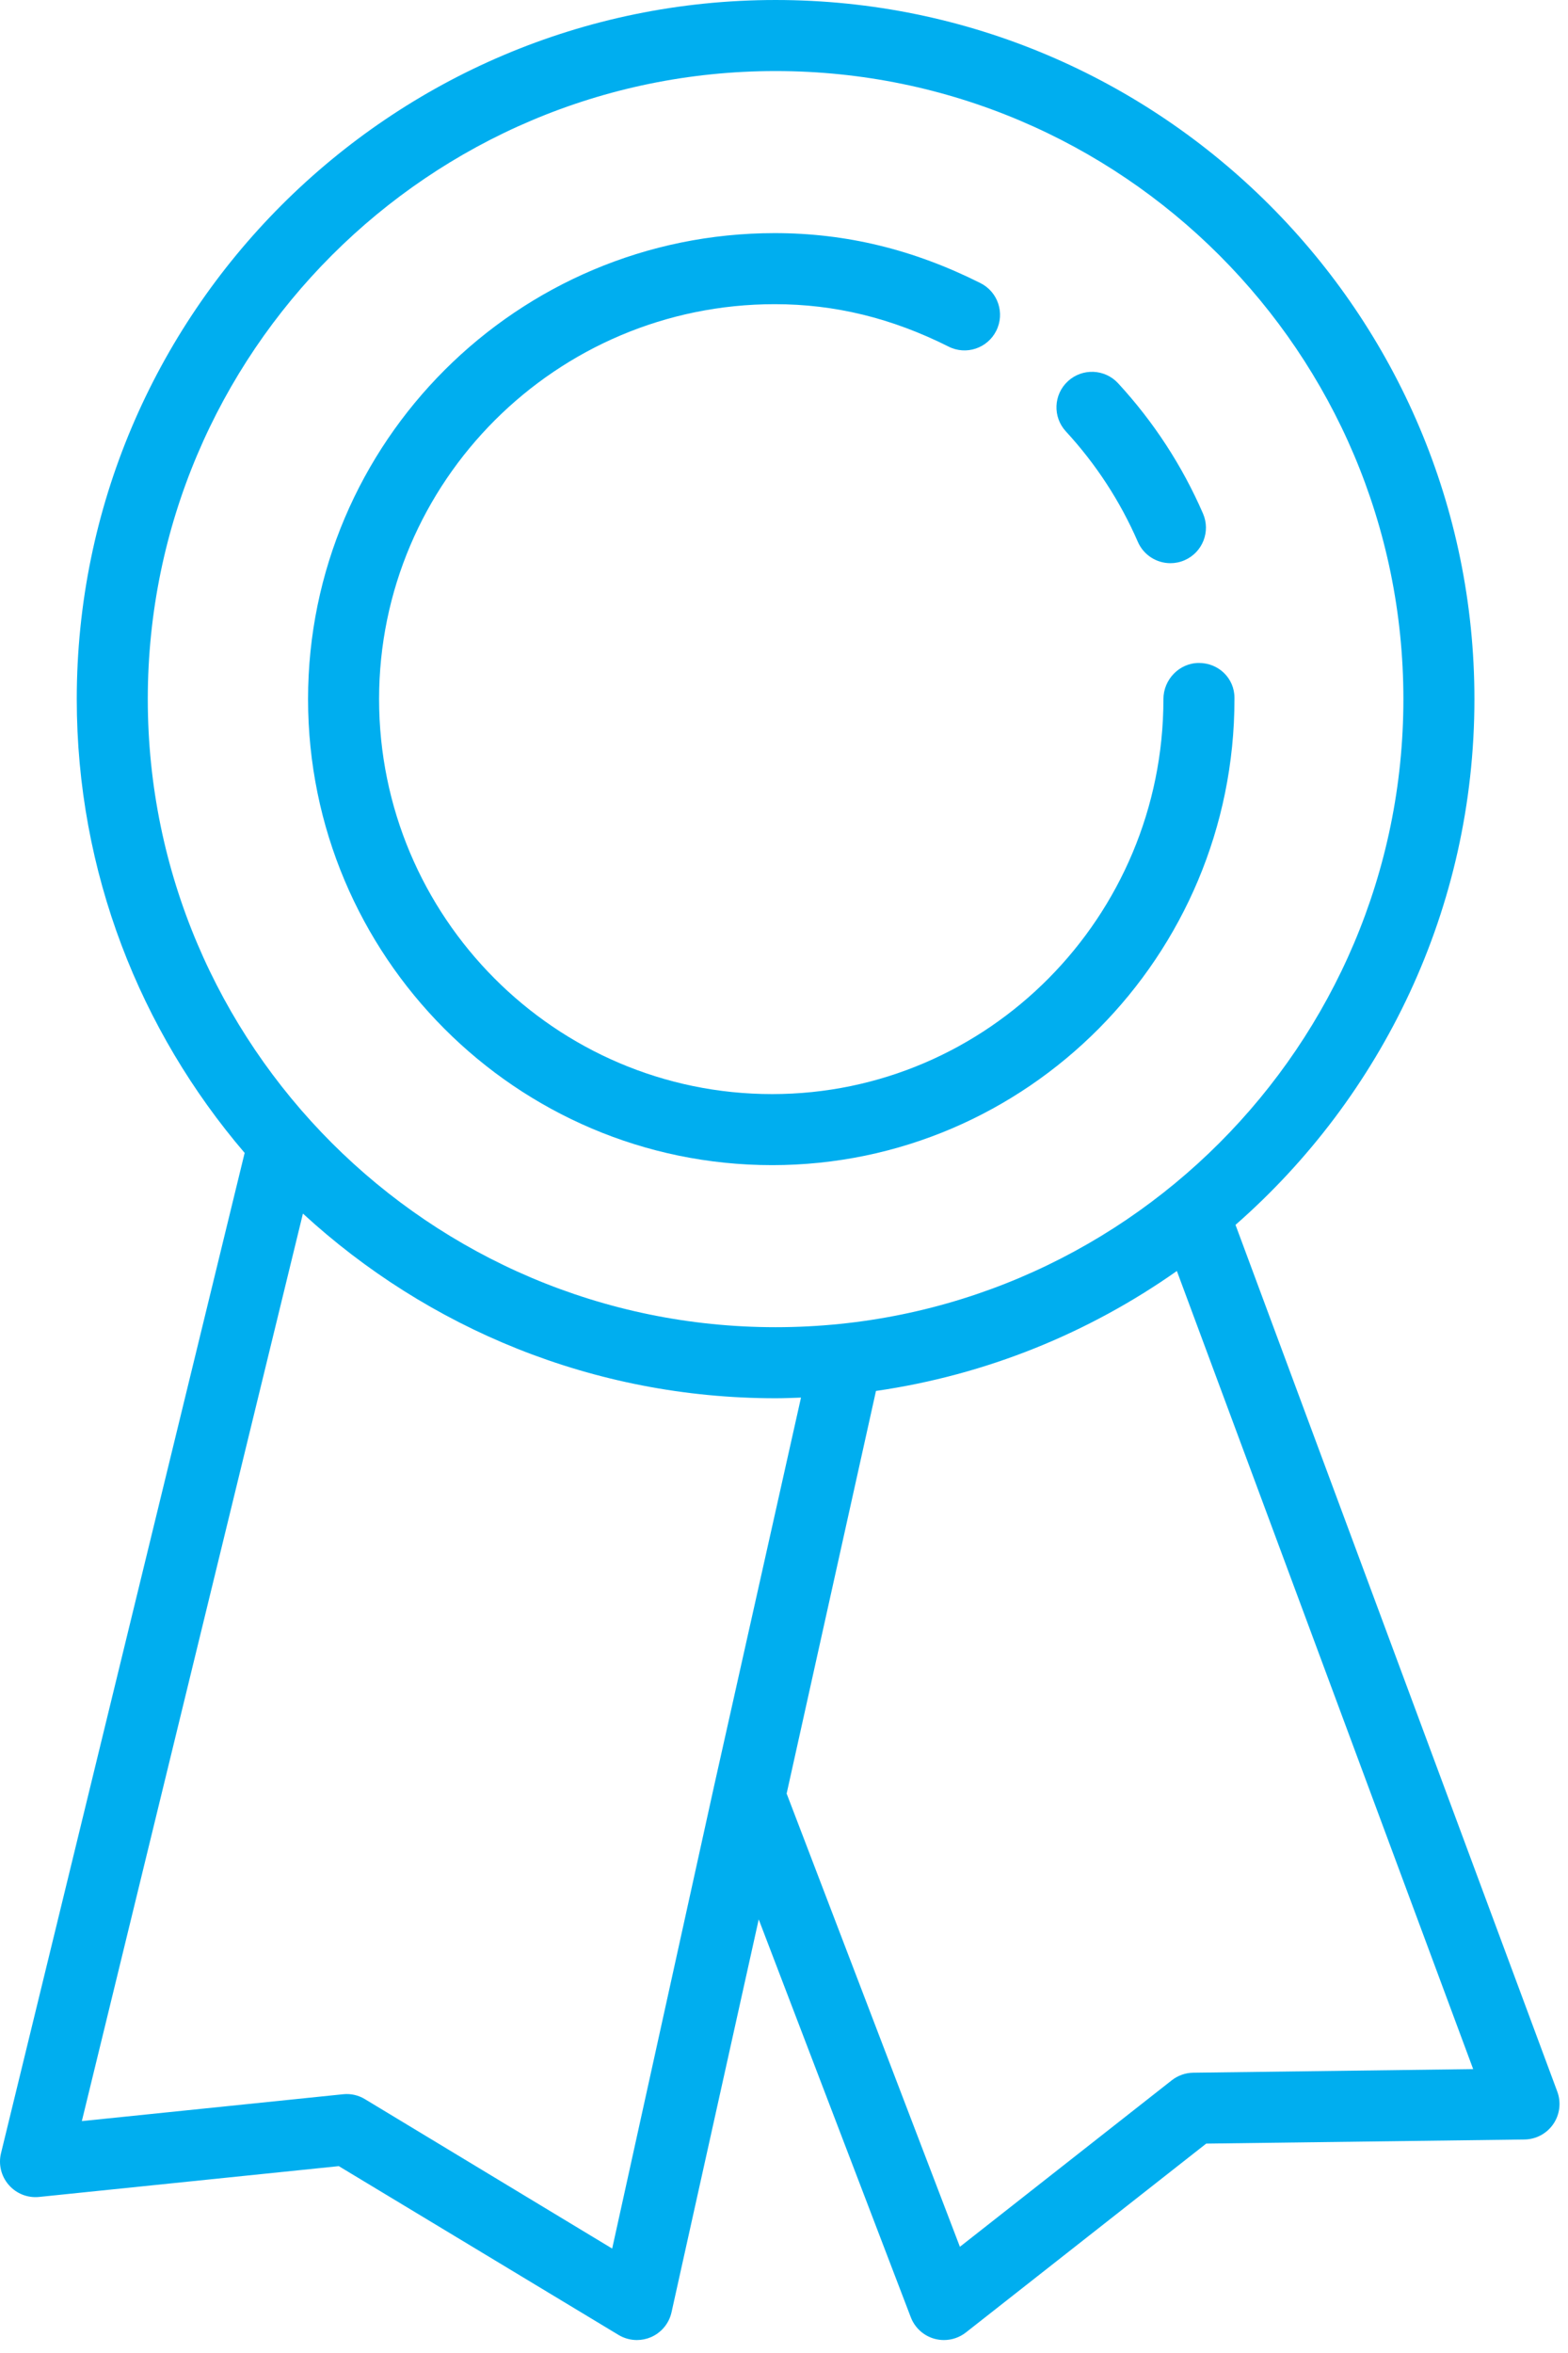
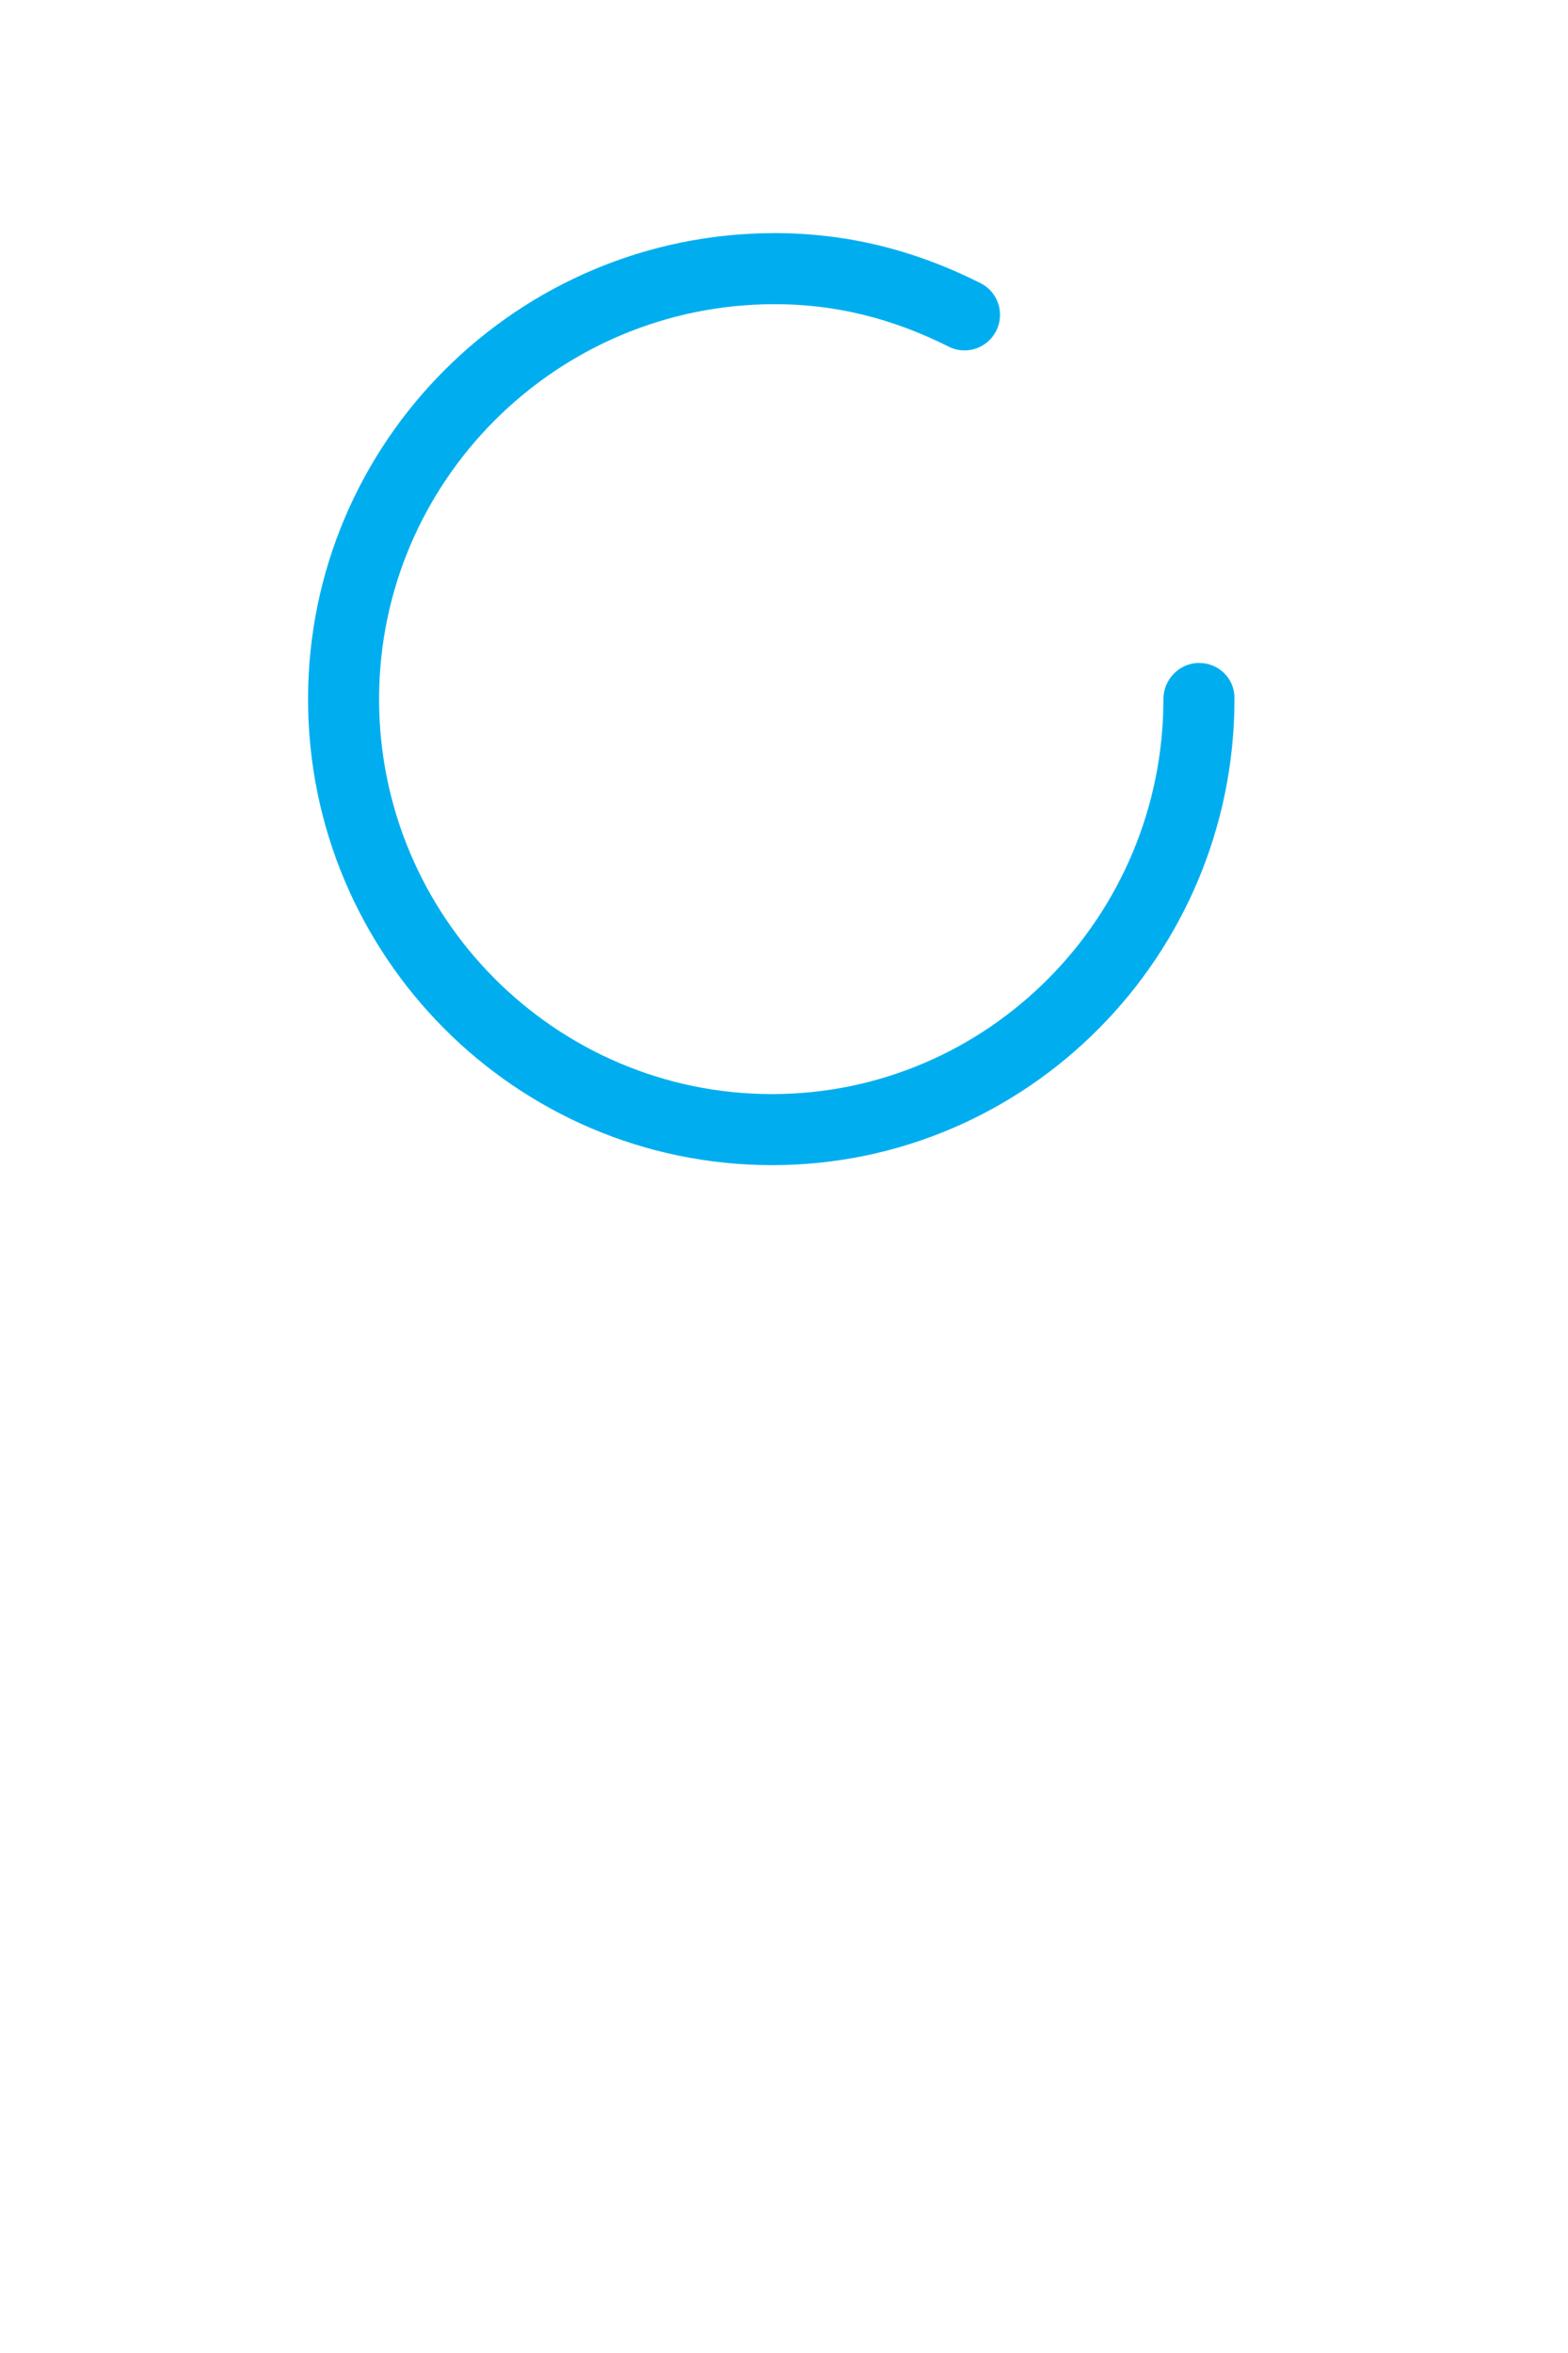
<svg xmlns="http://www.w3.org/2000/svg" width="100%" height="100%" viewBox="0 0 88 132" version="1.1" xml:space="preserve" style="fill-rule:evenodd;clip-rule:evenodd;stroke-linejoin:round;stroke-miterlimit:2;">
  <g>
    <path d="M43.333,65.363c14.308,0 25.948,-11.727 25.948,-26.143l-0,-0.071c-0,-1.102 -0.892,-1.958 -1.993,-1.958c-1.101,0 -1.994,0.929 -1.994,2.029c0,12.218 -9.851,22.157 -21.961,22.157c-12.163,-0 -22.058,-9.939 -22.058,-22.157c-0,-12.216 9.961,-22.156 22.206,-22.156c3.373,-0 6.565,0.778 9.757,2.381c0.981,0.495 2.18,0.098 2.674,-0.888c0.495,-0.983 0.099,-2.18 -0.886,-2.675c-3.759,-1.886 -7.537,-2.804 -11.545,-2.804c-14.442,-0 -26.192,11.728 -26.192,26.142c-0,14.416 11.683,26.143 26.044,26.143" style="fill:#00aeef;fill-rule:nonzero;" />
-     <path d="M63.858,30.396c0.327,0.75 1.059,1.198 1.829,1.198c0.265,0 0.535,-0.053 0.794,-0.166c1.009,-0.438 1.473,-1.613 1.033,-2.621c-1.168,-2.687 -2.771,-5.145 -4.764,-7.307c-0.747,-0.808 -2.006,-0.86 -2.817,-0.114c-0.809,0.745 -0.861,2.006 -0.114,2.815c1.69,1.834 3.049,3.919 4.039,6.195" style="fill:#00aeef;fill-rule:nonzero;" />
-     <path d="M66.968,116.276c-0.437,0.005 -0.861,0.156 -1.205,0.425l-11.891,9.341l-9.724,-25.426l5.014,-22.586c6.218,-0.898 11.965,-3.264 16.887,-6.729l16.629,44.773l-15.71,0.202Zm-32.611,9.866l-13.875,-8.382c-0.369,-0.223 -0.792,-0.321 -1.222,-0.276l-14.667,1.507l12.408,-50.911c6.988,6.427 16.306,10.36 26.526,10.36c0.493,0 0.939,-0.02 1.427,-0.037l-4.905,21.912l0,0.003l-5.692,25.824Zm9.171,-122.156c19.429,0 35.234,15.807 35.234,35.234c-0,19.428 -15.805,35.234 -35.234,35.234c-19.427,0 -35.234,-15.806 -35.234,-35.234c-0,-19.427 15.807,-35.234 35.234,-35.234m43.871,113.35l-18.059,-48.623c8.21,-7.195 13.408,-17.745 13.408,-29.493c0,-21.626 -17.594,-39.22 -39.22,-39.22c-21.627,-0 -39.22,17.594 -39.22,39.22c-0,9.711 3.555,18.601 9.422,25.457l-13.673,56.113c-0.154,0.63 0.008,1.294 0.435,1.782c0.423,0.487 1.056,0.74 1.704,0.673l16.818,-1.728l15.699,9.469c0.315,0.19 0.671,0.287 1.03,0.287c0.266,0 0.533,-0.053 0.785,-0.16c0.59,-0.253 1.022,-0.775 1.16,-1.401l4.893,-22.037l8.534,22.318c0.226,0.591 0.72,1.04 1.33,1.209c0.175,0.048 0.354,0.071 0.532,0.071c0.441,0 0.875,-0.146 1.231,-0.425l13.487,-10.595l17.861,-0.23c0.648,-0.008 1.251,-0.331 1.618,-0.865c0.366,-0.534 0.451,-1.214 0.225,-1.822" style="fill:#00aeef;fill-rule:nonzero;" />
  </g>
</svg>